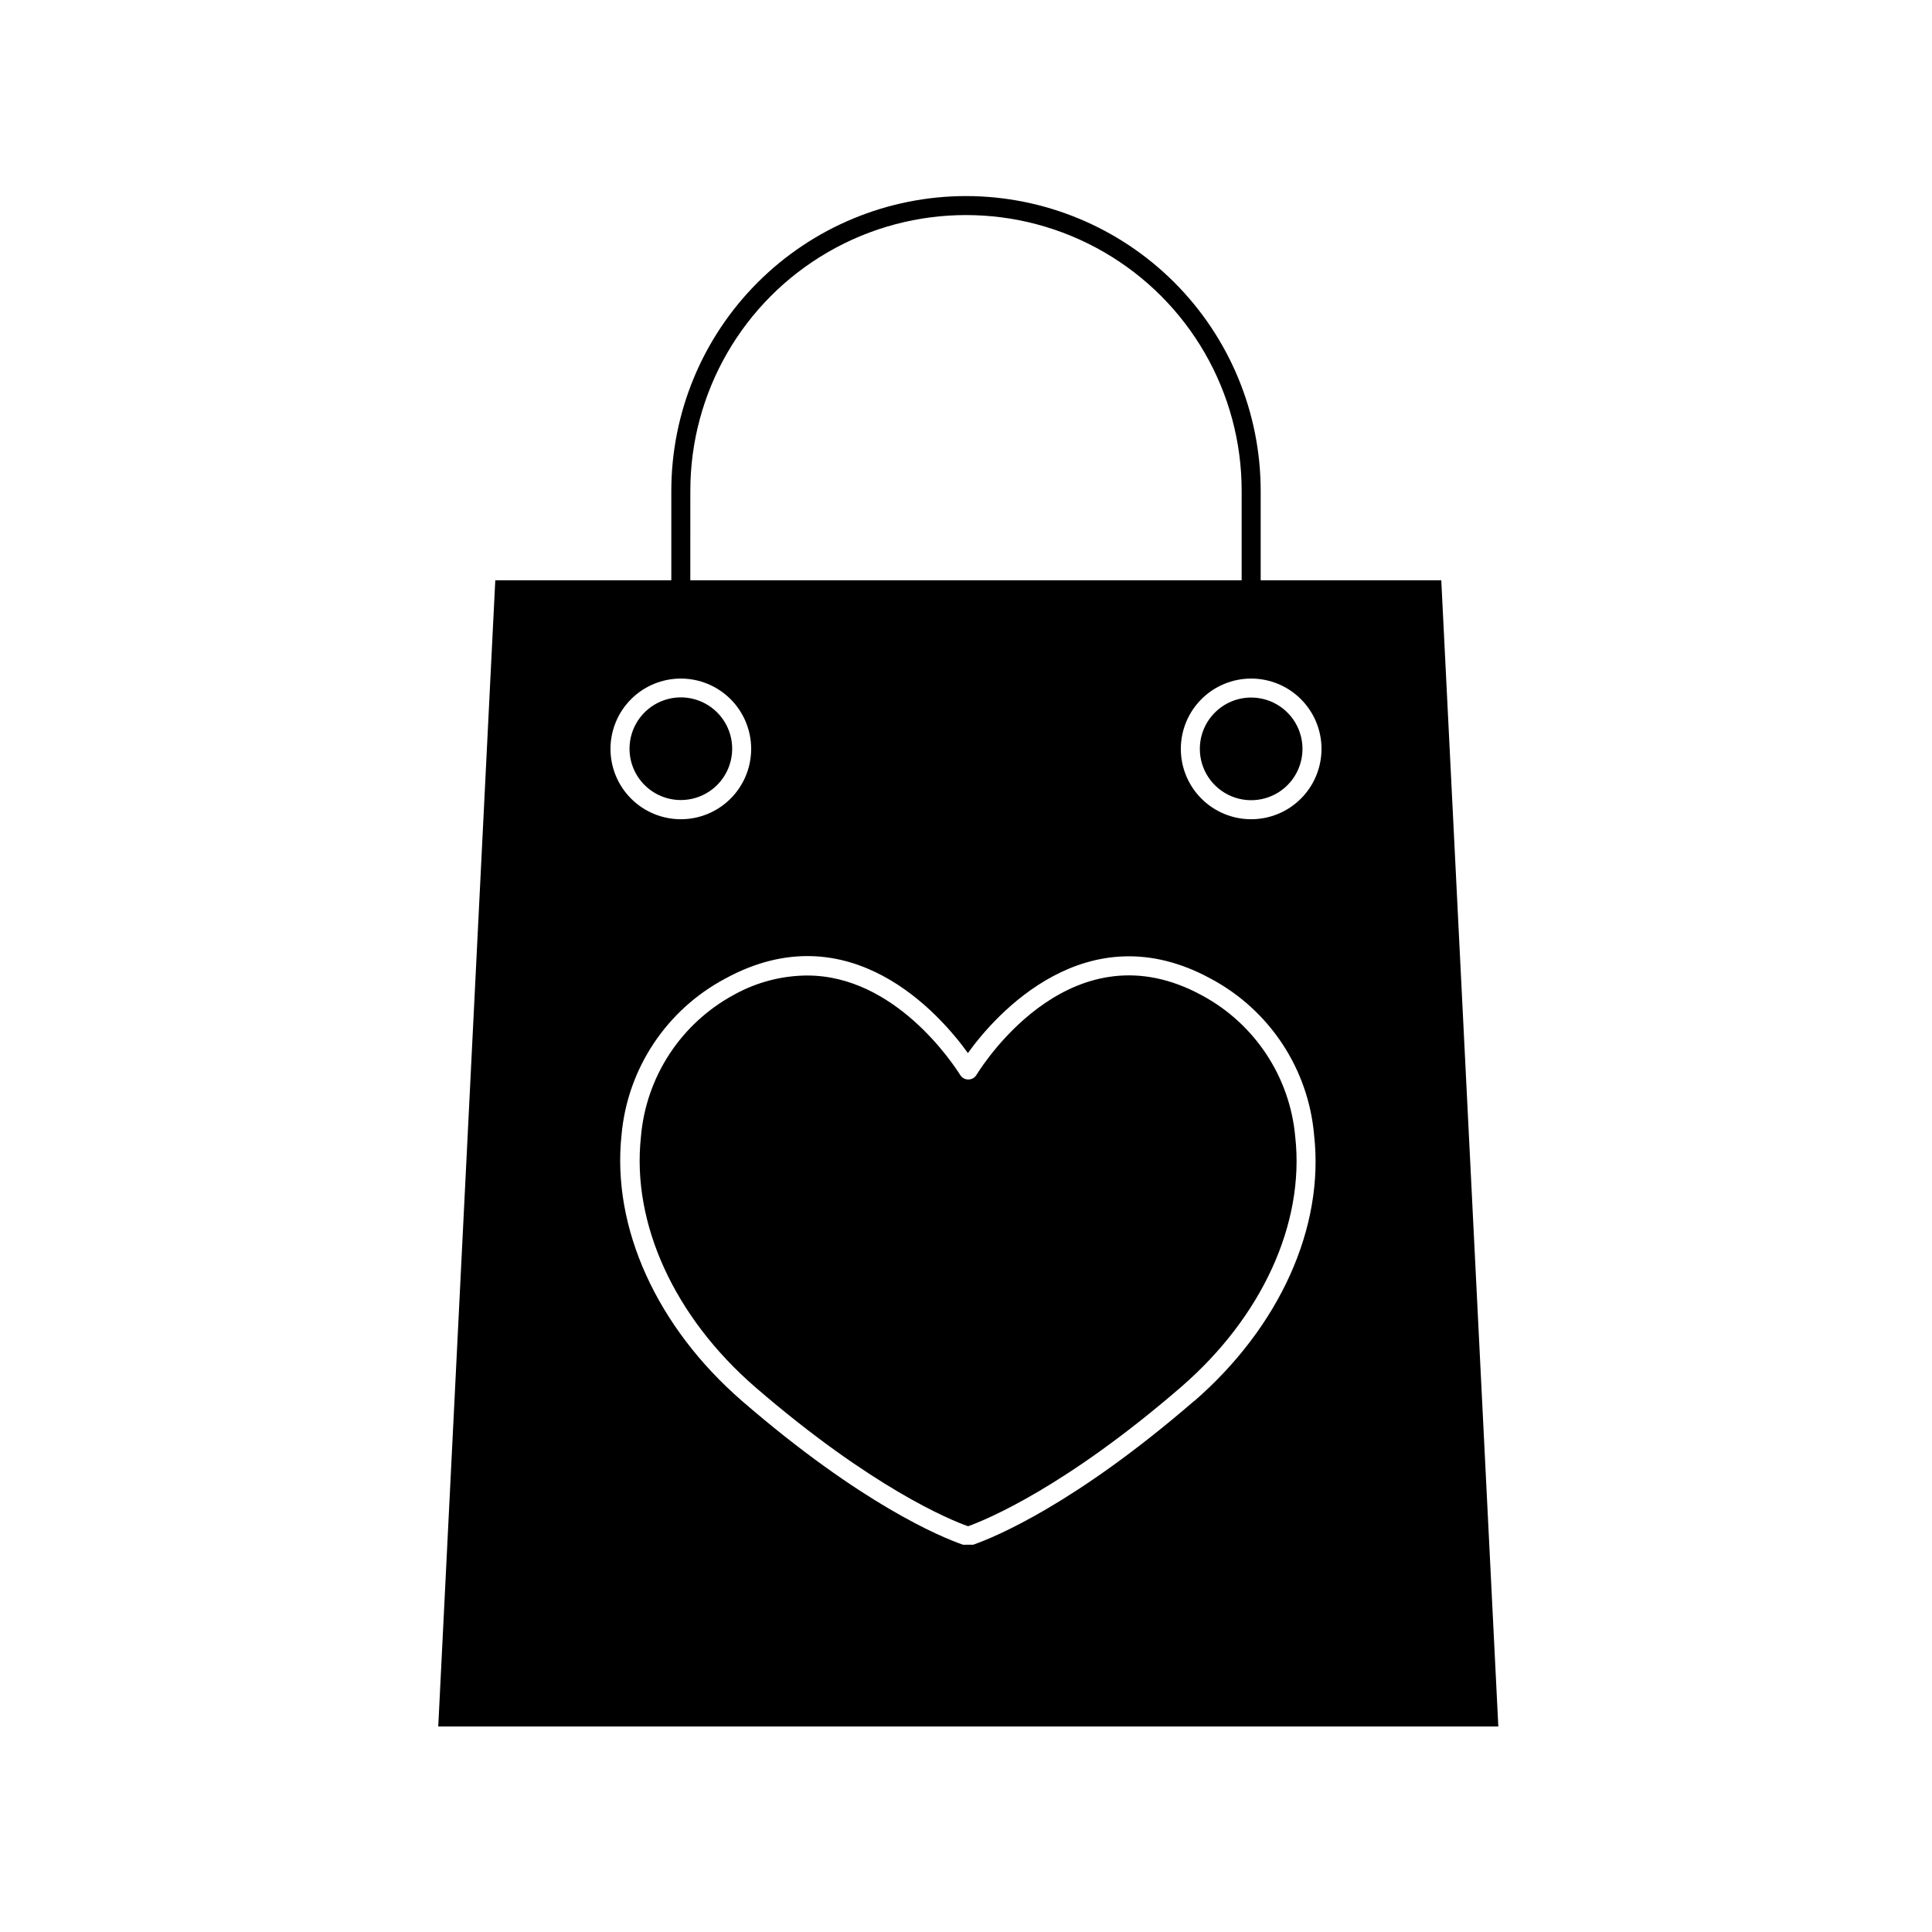
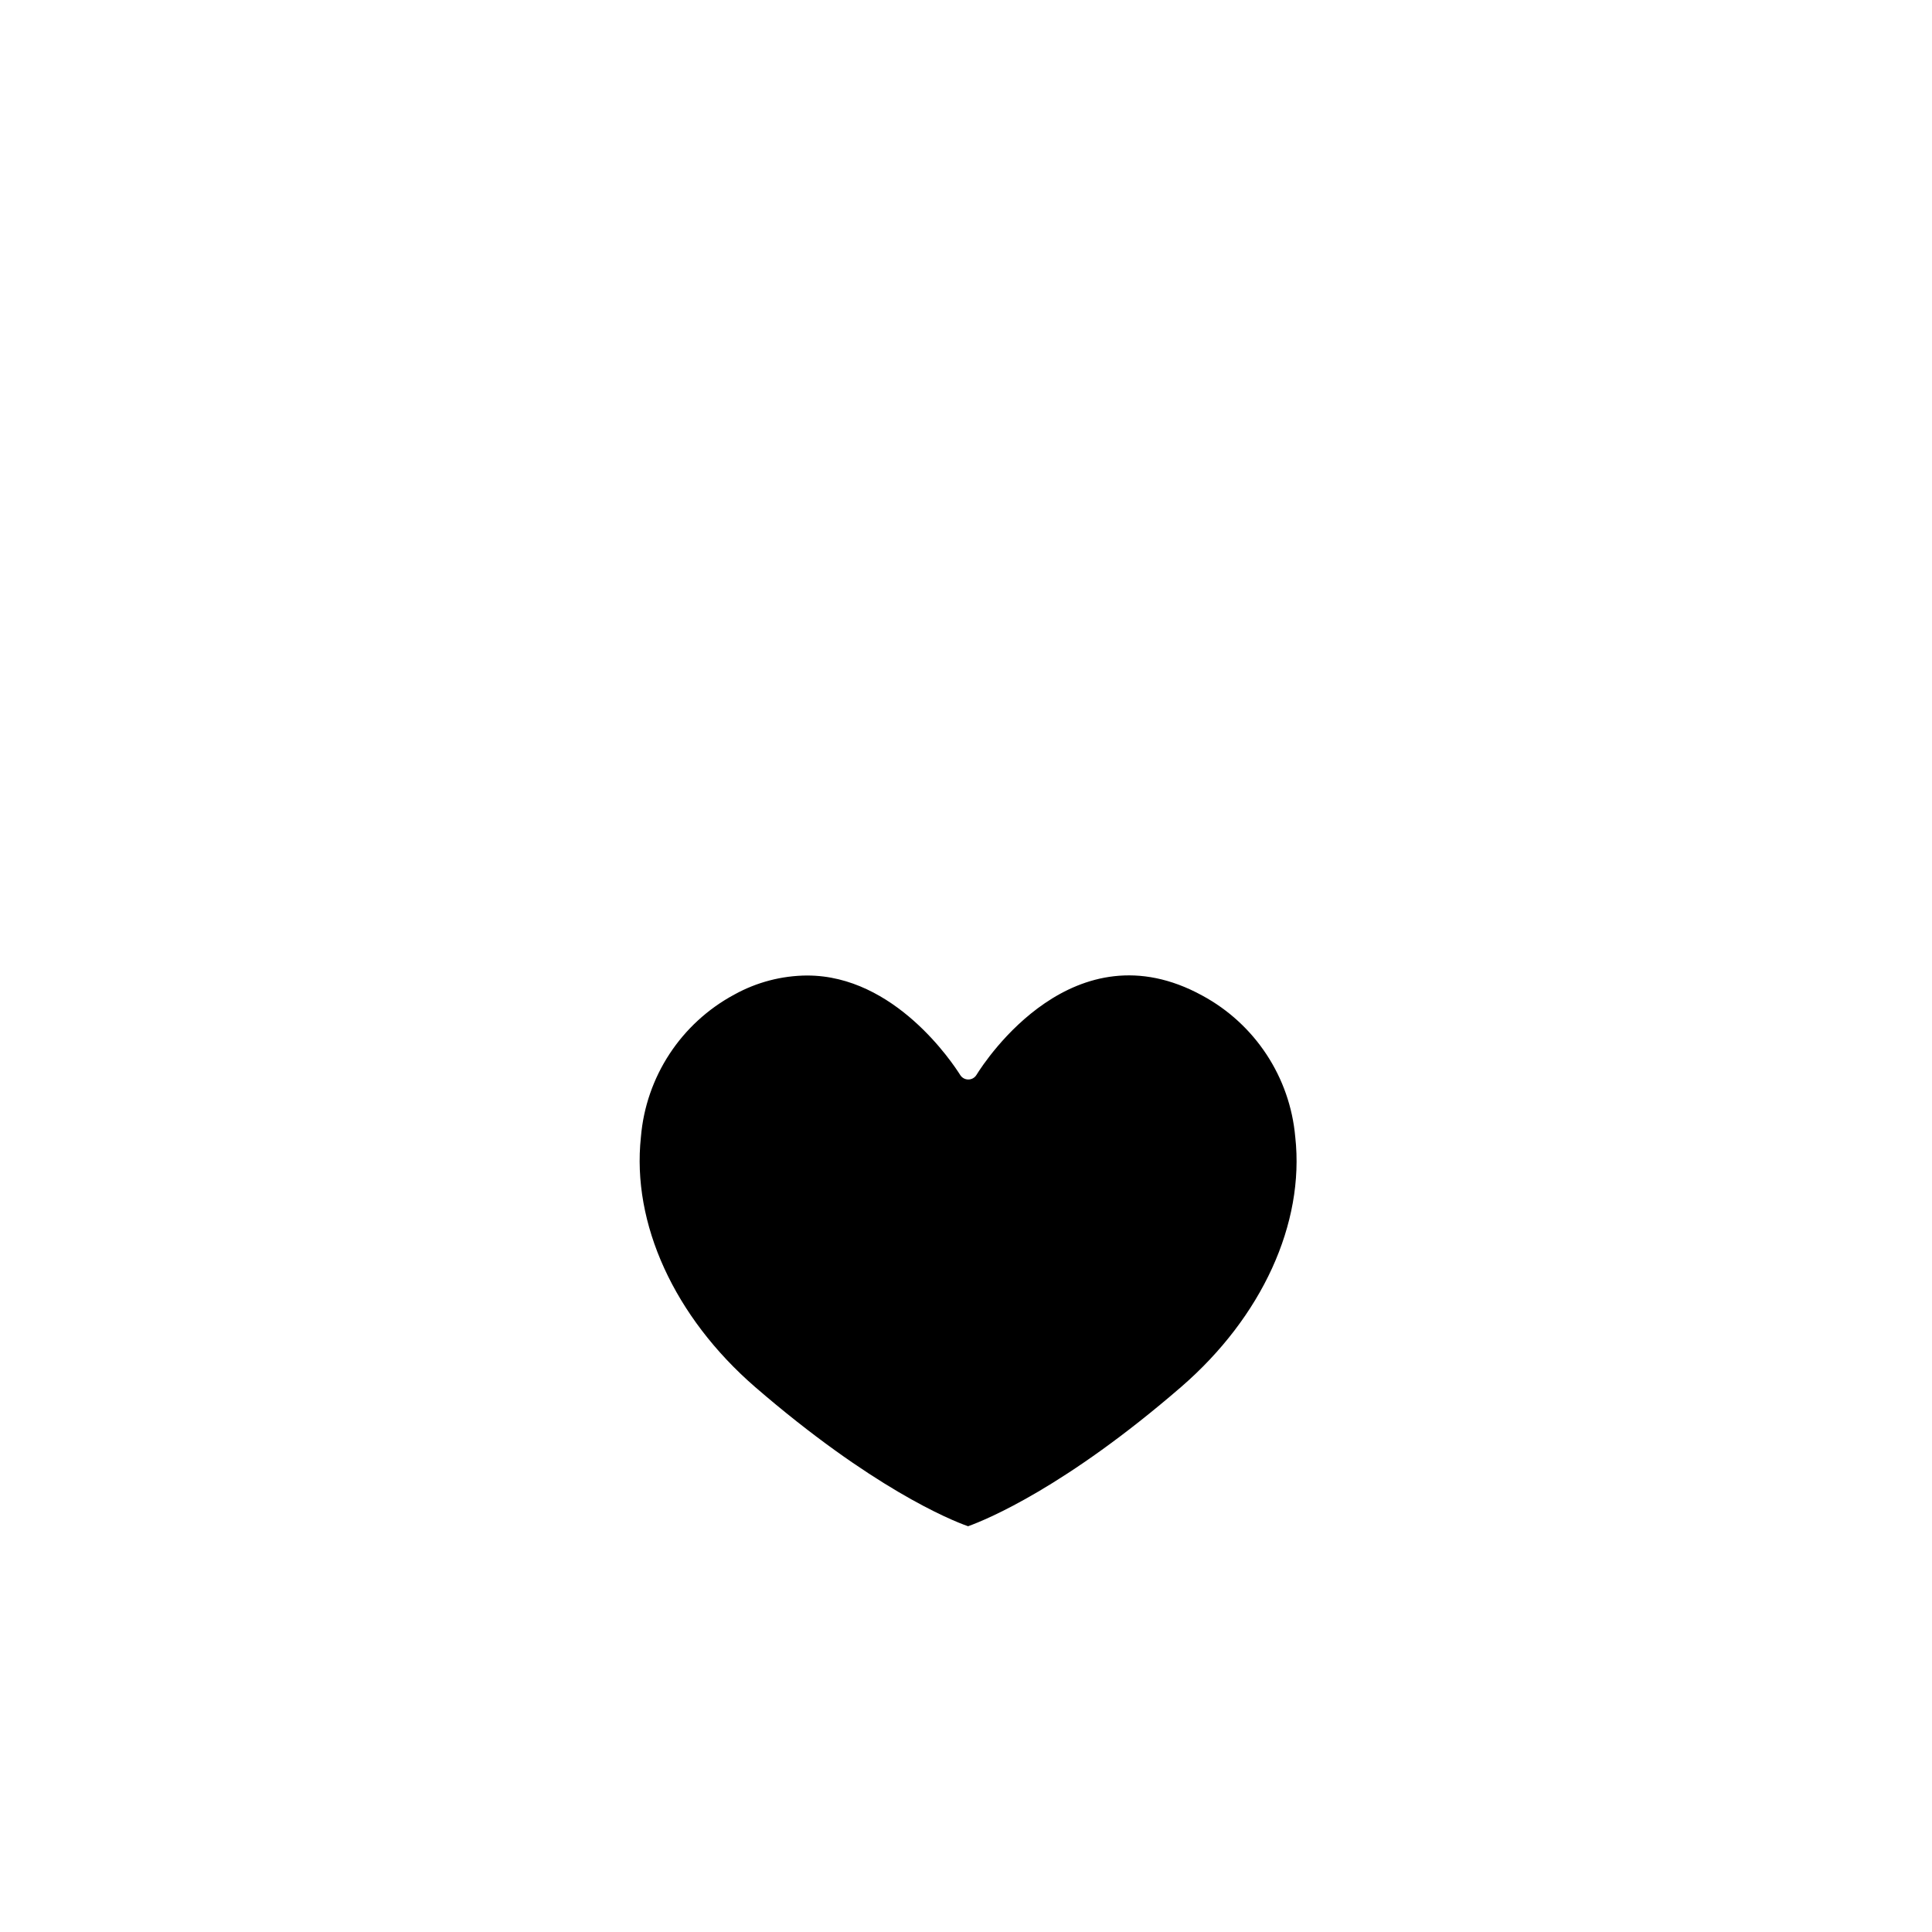
<svg xmlns="http://www.w3.org/2000/svg" fill="#000000" width="800px" height="800px" version="1.1" viewBox="144 144 512 512">
  <g>
    <path d="m462.57 407.81c-33.906-18.539-57.281 16.977-59.801 21.059-0.461 0.754-1.281 1.215-2.168 1.207-0.855 0-1.652-0.438-2.113-1.156-2.066-3.273-17.383-26.398-40.559-26.398v-0.004c-6.75 0.039-13.387 1.77-19.297 5.039-14.133 7.582-23.461 21.805-24.785 37.785-2.469 22.922 8.867 47.66 30.23 66.199 30.832 26.652 51.691 35.266 56.477 36.93 5.039-1.812 25.844-10.43 56.477-36.93 21.41-18.539 32.746-43.277 30.23-66.199h-0.004c-1.383-15.867-10.664-29.977-24.688-37.531z" />
-     <path d="m400 195.96c-20.707 0.012-40.562 8.242-55.203 22.887-14.645 14.641-22.875 34.496-22.891 55.203v23.73h-46.652l-15.113 303.75h280.93l-15.117-303.75h-47.859v-23.73c-0.016-20.707-8.246-40.562-22.887-55.203-14.645-14.645-34.496-22.875-55.203-22.887zm-73.055 78.09c0-26.102 13.926-50.215 36.527-63.266 22.602-13.051 50.449-13.051 73.051 0 22.605 13.051 36.527 37.164 36.527 63.266v23.73h-146.11zm-2.519 49.777c4.949 0 9.691 1.965 13.188 5.465 3.496 3.5 5.461 8.246 5.453 13.191-0.004 4.945-1.973 9.688-5.477 13.184-3.504 3.492-8.25 5.449-13.195 5.441-4.949-0.012-9.688-1.984-13.18-5.492-3.488-3.504-5.441-8.254-5.43-13.199 0.016-4.938 1.984-9.664 5.481-13.148 3.492-3.484 8.227-5.441 13.16-5.441zm136.03 191.45c-31.691 27.406-52.801 36.074-58.543 38.09h-0.754l-1.156-0.004c-0.27 0.027-0.539 0.027-0.809 0-5.691-1.965-26.801-10.629-58.492-38.039-22.621-19.598-34.613-45.949-31.992-70.535v0.004c1.562-17.547 11.871-33.121 27.41-41.414 33.051-18.086 57.031 9.473 64.387 19.699 7.203-10.078 31.488-37.684 64.387-19.699 15.535 8.285 25.832 23.867 27.355 41.414 2.769 24.586-9.219 50.934-31.789 70.531zm33.758-172.86c0.012 4.945-1.941 9.695-5.43 13.199-3.492 3.508-8.23 5.481-13.176 5.492-4.949 0.008-9.695-1.949-13.199-5.441-3.504-3.496-5.473-8.238-5.477-13.184-0.004-4.945 1.957-9.691 5.453-13.191 3.496-3.5 8.242-5.465 13.188-5.465 4.934 0 9.668 1.957 13.164 5.441 3.492 3.484 5.465 8.211 5.477 13.148z" />
-     <path d="m324.43 356.02c5.504 0 10.465-3.312 12.57-8.398 2.106-5.082 0.941-10.934-2.949-14.824s-9.742-5.055-14.824-2.949c-5.086 2.106-8.398 7.066-8.398 12.57 0 3.606 1.434 7.066 3.984 9.617 2.551 2.551 6.012 3.984 9.617 3.984z" />
-     <path d="m461.97 342.41c-0.023 5.504 3.277 10.48 8.359 12.602s10.941 0.973 14.844-2.914c3.898-3.887 5.074-9.742 2.969-14.832-2.102-5.09-7.062-8.41-12.57-8.41-7.492 0-13.574 6.062-13.602 13.555z" />
  </g>
</svg>